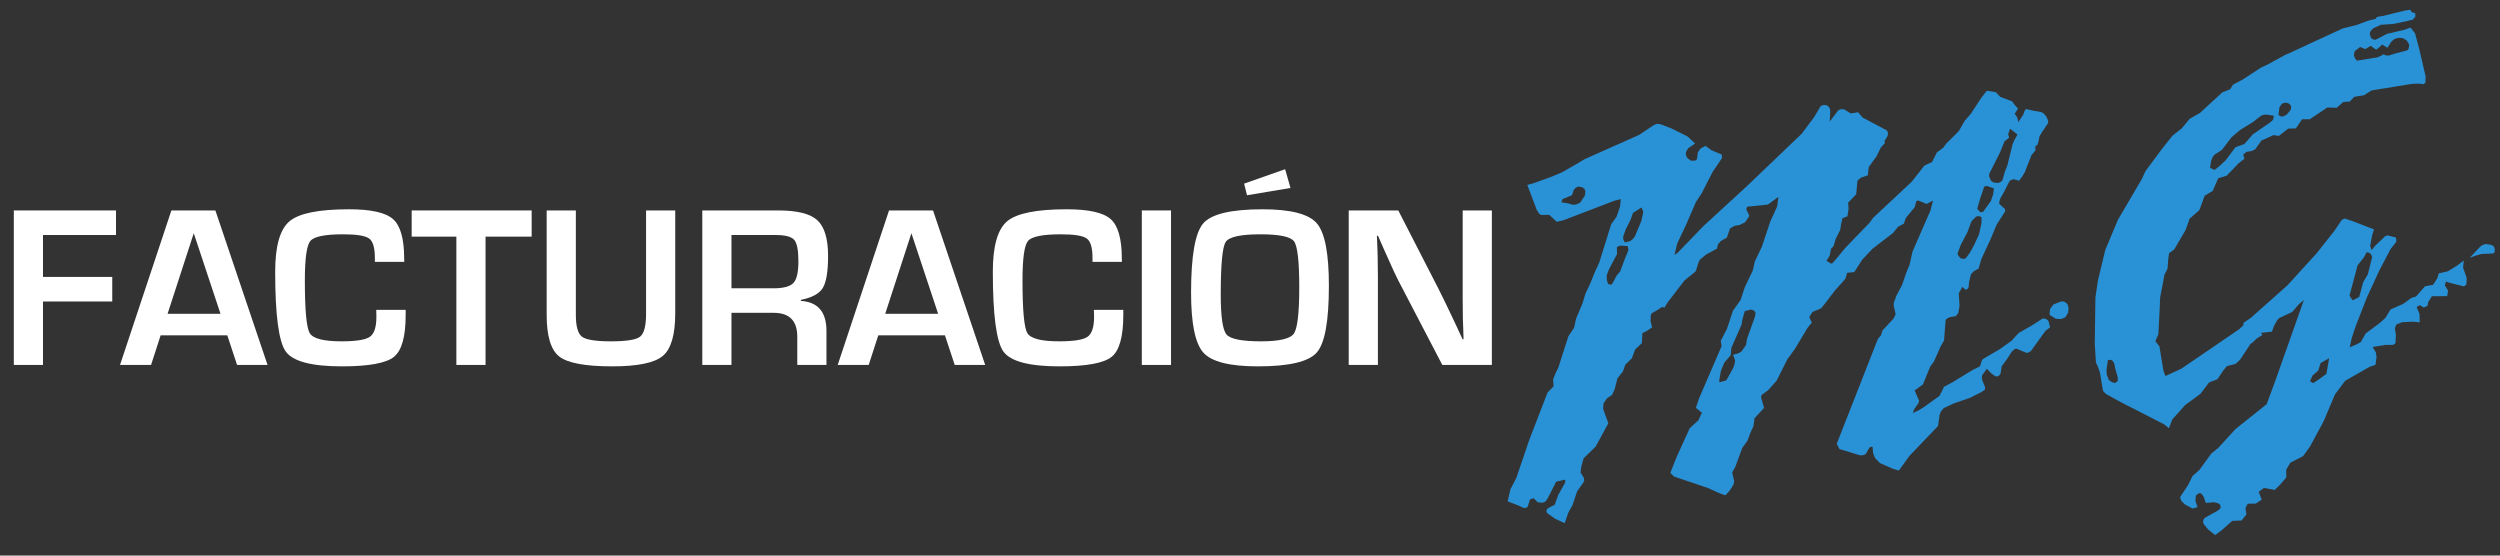
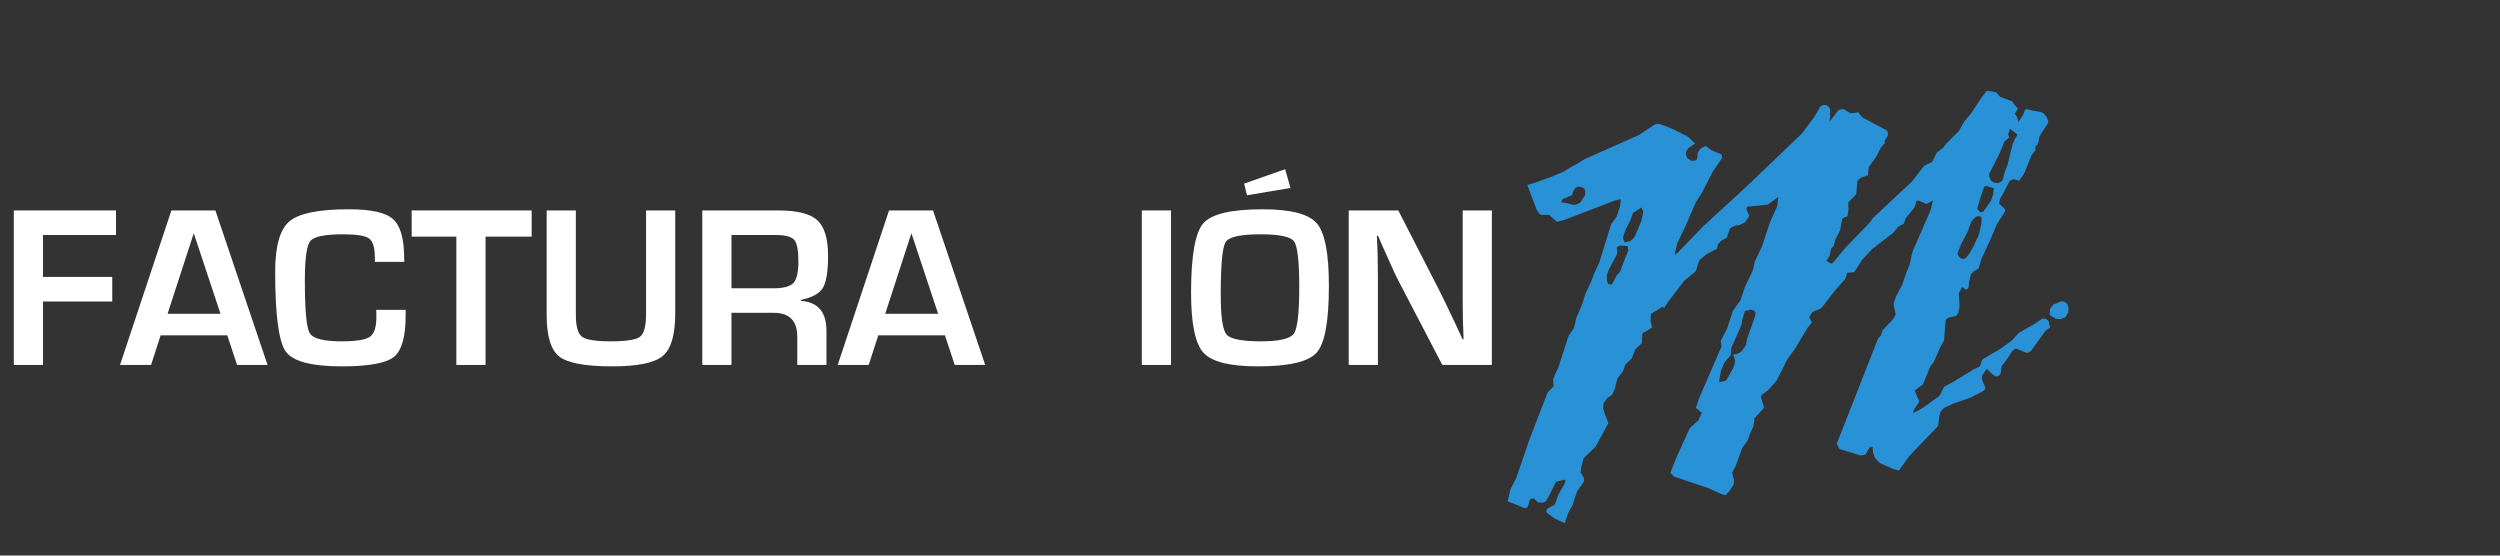
<svg xmlns="http://www.w3.org/2000/svg" xml:space="preserve" width="180px" height="40px" version="1.1" style="shape-rendering:geometricPrecision; text-rendering:geometricPrecision; image-rendering:optimizeQuality; fill-rule:evenodd; clip-rule:evenodd" viewBox="0 0 60.242 13.387">
  <rect x="0" y="0" width="60.242" height="13.387" fill="#333333" stroke="none" />
  <defs>
    <style type="text/css">
   
    .fil0 {fill:none}
    .fil2 {fill:#2991D6;fill-rule:nonzero}
    .fil1 {fill:white;fill-rule:nonzero}
   
  </style>
  </defs>
  <g id="Capa_x0020_1">
    <rect class="fil0" width="60.242" height="13.387" />
    <polygon class="fil1" points="1.036,5.663 1.036,6.673 2.705,6.673 2.705,7.265 1.036,7.265 1.036,8.794 0.333,8.794 0.333,5.071 2.795,5.071 2.795,5.663 " />
    <path id="_1" class="fil1" d="M5.477 8.08l-1.606 0 -0.231 0.714 -0.748 0 1.238 -3.723 1.06 0 1.257 3.723 -0.734 0 -0.236 -0.714zm-0.164 -0.519l-0.644 -1.941 -0.631 1.941 1.275 0z" />
    <path id="_2" class="fil1" d="M9.066 7.466l0.709 0 0 0.128c0,0.518 -0.094,0.854 -0.283,1.006 -0.189,0.151 -0.607,0.228 -1.253,0.228 -0.734,0 -1.185,-0.12 -1.355,-0.36 -0.168,-0.24 -0.253,-0.881 -0.253,-1.923 0,-0.614 0.115,-1.018 0.344,-1.212 0.228,-0.193 0.707,-0.29 1.435,-0.29 0.53,0 0.885,0.079 1.062,0.238 0.178,0.159 0.267,0.474 0.267,0.945l0.003 0.084 -0.709 0 0 -0.095c0,-0.243 -0.045,-0.399 -0.137,-0.467 -0.092,-0.068 -0.302,-0.102 -0.628,-0.102 -0.439,0 -0.702,0.054 -0.79,0.161 -0.089,0.107 -0.132,0.426 -0.132,0.955 0,0.713 0.039,1.135 0.118,1.266 0.079,0.132 0.335,0.197 0.767,0.197 0.351,0 0.578,-0.037 0.683,-0.11 0.104,-0.074 0.156,-0.234 0.156,-0.483l-0.004 -0.166z" />
    <polygon id="_3" class="fil1" points="11.7,5.702 11.7,8.794 10.997,8.794 10.997,5.702 9.92,5.702 9.92,5.071 12.811,5.071 12.811,5.702 " />
    <path id="_4" class="fil1" d="M15.568 5.071l0.703 0 0 2.477c0,0.519 -0.1,0.861 -0.299,1.028 -0.199,0.168 -0.605,0.252 -1.22,0.252 -0.649,0 -1.075,-0.079 -1.277,-0.238 -0.201,-0.158 -0.302,-0.492 -0.302,-1.002l0 -2.517 0.703 0 0 2.517c0,0.277 0.05,0.452 0.148,0.526 0.099,0.074 0.331,0.111 0.695,0.111 0.374,0 0.61,-0.037 0.705,-0.113 0.096,-0.074 0.144,-0.258 0.144,-0.551l0 -2.49z" />
    <path id="_5" class="fil1" d="M16.923 8.794l0 -3.723 1.833 0c0.455,0 0.768,0.079 0.94,0.237 0.172,0.158 0.258,0.445 0.258,0.86 0,0.376 -0.043,0.633 -0.128,0.772 -0.086,0.138 -0.262,0.233 -0.528,0.286l0 0.025c0.411,0.025 0.617,0.266 0.617,0.722l0 0.821 -0.703 0 0 -0.68c0,-0.384 -0.189,-0.576 -0.568,-0.576l-1.018 0 0 1.256 -0.703 0zm0.703 -1.847l1.015 0c0.241,0 0.401,-0.044 0.48,-0.131 0.079,-0.086 0.118,-0.26 0.118,-0.521 0,-0.267 -0.034,-0.439 -0.102,-0.516 -0.068,-0.077 -0.217,-0.116 -0.446,-0.116l-1.065 0 0 1.284z" />
    <path id="_6" class="fil1" d="M22.77 8.08l-1.606 0 -0.231 0.714 -0.747 0 1.237 -3.723 1.06 0 1.257 3.723 -0.734 0 -0.236 -0.714zm-0.164 -0.519l-0.644 -1.941 -0.631 1.941 1.275 0z" />
-     <path id="_7" class="fil1" d="M26.359 7.466l0.709 0 0 0.128c0,0.518 -0.094,0.854 -0.283,1.006 -0.189,0.151 -0.607,0.228 -1.253,0.228 -0.734,0 -1.185,-0.12 -1.355,-0.36 -0.168,-0.24 -0.253,-0.881 -0.253,-1.923 0,-0.614 0.115,-1.018 0.344,-1.212 0.228,-0.193 0.707,-0.29 1.435,-0.29 0.53,0 0.885,0.079 1.062,0.238 0.178,0.159 0.267,0.474 0.267,0.945l0.003 0.084 -0.709 0 0 -0.095c0,-0.243 -0.045,-0.399 -0.137,-0.467 -0.092,-0.068 -0.302,-0.102 -0.628,-0.102 -0.438,0 -0.702,0.054 -0.79,0.161 -0.089,0.107 -0.132,0.426 -0.132,0.955 0,0.713 0.039,1.135 0.118,1.266 0.079,0.132 0.335,0.197 0.767,0.197 0.351,0 0.578,-0.037 0.683,-0.11 0.104,-0.074 0.157,-0.234 0.157,-0.483l-0.005 -0.166z" />
    <polygon id="_8" class="fil1" points="28.218,5.071 28.218,8.794 27.514,8.794 27.514,5.071 " />
    <path id="_9" class="fil1" d="M30.424 5.043c0.677,0 1.112,0.113 1.306,0.337 0.195,0.224 0.292,0.726 0.292,1.505 0,0.852 -0.097,1.389 -0.293,1.61 -0.195,0.222 -0.669,0.333 -1.419,0.333 -0.677,0 -1.113,-0.11 -1.311,-0.329 -0.198,-0.218 -0.298,-0.7 -0.298,-1.445 0,-0.886 0.098,-1.443 0.292,-1.67 0.195,-0.227 0.672,-0.341 1.431,-0.341zm-0.054 0.603c-0.476,0 -0.753,0.061 -0.834,0.183 -0.08,0.122 -0.12,0.544 -0.12,1.266 0,0.534 0.046,0.857 0.14,0.966 0.094,0.109 0.371,0.164 0.83,0.164 0.44,0 0.703,-0.062 0.791,-0.184 0.087,-0.123 0.131,-0.495 0.131,-1.118 0,-0.624 -0.042,-0.992 -0.125,-1.107 -0.082,-0.113 -0.353,-0.17 -0.813,-0.17zm0.598 -1.569l0.128 0.452 -1.047 0.176 -0.07 -0.28 0.989 -0.348z" />
    <path id="_10" class="fil1" d="M35.949 5.071l0 3.723 -1.194 0 -1.064 -2.042c-0.053,-0.102 -0.136,-0.28 -0.248,-0.535l-0.12 -0.267 -0.117 -0.268 -0.027 0 0.01 0.246 0.008 0.243 0.006 0.488 0 2.135 -0.703 0 0 -3.723 1.194 0 0.969 1.888c0.084,0.167 0.184,0.37 0.296,0.608l0.143 0.302 0.141 0.306 0.024 0 -0.007 -0.24 -0.009 -0.24 -0.005 -0.48 0 -2.144 0.703 0z" />
    <path class="fil2" d="M48.538 3.381l0.077 -0.14 -0.178 -0.139 -0.048 0.135 0.026 0.079 -0.112 0.089 -0.111 0.273 -0.258 0.511 -0.004 0.056 0.044 0.107 0.066 0.047 0.114 0.009 0.054 -0.024 0.025 -0.018 0.023 -0.031 0.053 -0.193 0.061 -0.152 0.127 -0.515 0.041 -0.094zm-0.893 1.648l0.072 0.086 0.068 -0.009 0.186 -0.257 0.058 -0.166 0.018 -0.144 -0.166 -0.058 -0.053 0.009 -0.026 0.017 0.003 0.014 -0.086 0.254 -0.074 0.254zm-0.452 1.136l0.054 0.061 0.086 0.016 0.051 -0.038 0.082 -0.112 0.097 -0.173 0.126 -0.275 0.057 -0.263 0.004 -0.142 -0.06 -0.033 -0.07 0.012 -0.086 0.084 -0.035 0.047 -0.088 0.242 -0.162 0.308 -0.07 0.182 -0.007 0.045 0.021 0.039zm-5.768 3.018l0.018 0.026 0.136 -0.036 0.025 -0.018 0.165 -0.297 0.028 -0.088 0.014 -0.086 -0.05 -0.135 0.121 -0.033 0.08 -0.043 0.113 -0.161 0.021 -0.144 0.194 -0.541 0.014 -0.087 -0.021 -0.039 -0.03 -0.024 -0.061 -0.018 -0.149 0.038 -0.062 0.224 -0.014 0.1 -0.248 0.564 -0.014 0.173 -0.155 0.18 -0.081 0.198 -0.044 0.247zm-2.292 -3.379l0.021 0.04 0.135 -0.038 0.063 -0.051 0.046 -0.065 0.153 -0.364 0.048 -0.222 -0.044 -0.105 -0.205 0.131 -0.058 0.166 -0.118 0.233 -0.058 0.164 -0.005 0.058 0.022 0.053zm0.107 0.224l-0.016 -0.098 -0.173 -0.013 -0.011 0.002 -0.054 0.021 -0.025 0.019 0.004 0.128 0.005 0.026 -0.204 0.387 -0.049 0.138 0.003 0.111 0.03 0.094 0.031 0.009 0.042 0.007 0.025 -0.017 0.109 -0.203 0.084 -0.098 0.118 -0.317 0.081 -0.196zm-1.588 -1.229l-0.03 0.074 0.175 0.03 0.089 0.028 0.086 0 0.105 -0.047 0.114 -0.173 0.011 -0.102 -0.026 -0.066 -0.06 -0.032 -0.073 -0.016 -0.067 0.023 -0.049 0.052 -0.049 0.135 -0.226 0.094zm11.743 2.792l-0.005 -0.028 0.009 -0.114 0.081 -0.112 0.186 -0.073 0.073 0.002 0.079 0.058 0.028 0.093 -0.009 0.115 -0.067 0.112 -0.105 0.044 -0.128 -0.007 -0.142 -0.09zm-12.809 4.589l-0.256 -0.099 0.067 -0.294 0.139 -0.264 0.317 -0.93 0.438 -1.134 0.146 -0.15 -0.012 -0.167 0.06 -0.152 0.063 -0.124 0.245 -0.763 0.137 -0.205 0.049 -0.221 0.153 -0.365 0.074 -0.24 0.116 -0.245 0.102 -0.256 0.113 -0.245 0.289 -0.926 0.128 -0.176 0.086 -0.254 0.016 -0.172 -0.152 0.038 -1.225 0.469 -0.165 0.04 -0.182 -0.168 -0.198 0.003 -0.047 -0.035 -0.058 -0.091 -0.226 -0.598 0.149 -0.04 0.429 -0.155 0.265 -0.112 0.31 -0.178 0.233 -0.138 1.308 -0.582 0.359 -0.24 0.079 -0.029 0.088 0.014 0.257 0.1 0.385 0.192 0.182 0.17 -0.165 0.112 -0.056 0.094 -0.002 0.07 0.04 0.079 0.082 0.058 0.069 0.002 0.042 -0.007 0.038 -0.033 0.016 -0.158 0.069 -0.098 0.117 -0.061 0.144 0.104 0.245 0.102 0.012 0.082 -0.227 0.336 -0.27 0.525 -0.136 0.205 -0.237 0.549 -0.211 0.445 -0.067 0.28 0.077 -0.054 0.618 -0.64 1.047 -0.962 1.323 -1.265 0.302 -0.404 0.156 -0.263 0.067 -0.026 0.07 0.002 0.065 0.047 0.026 0.067 0 0.098 -0.011 0.186 0.209 -0.275 0.068 -0.026 0.07 0.005 0.159 0.099 0.179 -0.028 0.105 0.126 0.59 0.313 0.024 0.053 -0.005 0.073 -0.078 0.126 0.009 0.053 -0.095 0.101 -0.107 0.217 -0.186 0.257 -0.023 0.2 -0.163 0.056 -0.086 0.071 -0.032 0.331 -0.193 0.201 0.01 0.153 -0.027 0.175 -0.119 0.047 -0.035 0.147 -0.02 0.133 -0.107 0.215 -0.056 0.179 -0.06 0.066 -0.03 0.161 -0.079 0.126 0.11 0.067 0.028 -0.005 0.06 -0.065 0.26 -0.313 0.582 -0.603 0.081 -0.114 0.935 -0.874 0.304 -0.388 0.184 -0.086 0.119 -0.234 0.151 -0.11 0.069 -0.096 0.305 -0.303 0.144 -0.25 0.144 -0.166 0.272 -0.411 0.118 -0.147 0.217 0.035 0.103 0.111 0.287 0.109 0.056 0.077 0.086 0.098 -0.079 0.126 0.057 0.077 0.033 0.121 0.113 -0.173 0.04 -0.107 0.011 -0.015 0.026 -0.018 0.177 0.041 0.173 0.028 0.063 0.032 0.067 0.075 0.047 0.105 -0.004 0.058 -0.137 0.205 -0.068 0.11 -0.023 0.119 -0.027 0.089 -0.051 0.037 0.002 0.098 -0.095 0.114 -0.16 0.409 -0.056 0.095 -0.081 0.112 -0.133 -0.037 -0.014 0.003 -0.067 0.026 -0.035 0.049 -0.116 0.23 -0.089 0.157 -0.027 0.089 0.004 0.041 0.133 0.121 0.01 0.054 -0.204 0.317 -0.153 0.364 -0.221 0.476 -0.062 0.222 -0.128 0.077 -0.06 0.068 -0.042 0.175 -0.018 0.158 -0.063 0.04 -0.084 -0.072 -0.086 0.156 0.019 0.294 -0.029 0.175 -0.059 0.079 -0.137 0.024 -0.065 0.026 -0.037 0.032 -0.01 0.031 -0.036 0.473 -0.088 0.156 -0.155 0.35 -0.093 0.129 -0.172 0.424 -0.202 0.148 0.086 0.198 0.022 0.039 -0.007 0.042 -0.01 0.03 -0.104 0.145 -0.028 0.089 0.133 -0.063 0.128 -0.078 0.381 -0.273 0.107 -0.217 0.221 -0.12 0.475 -0.29 0.172 -0.084 0.047 -0.149 0.035 -0.035 0.402 -0.234 0.279 -0.202 0.168 -0.184 0.312 -0.178 0.267 -0.171 0.059 0.005 0.046 0.021 0.035 0.037 0.038 0.149 -0.114 0.089 -0.346 0.481 -0.026 0.018 -0.039 0.021 -0.04 0.008 -0.245 -0.102 -0.04 0.007 -0.074 0.067 -0.102 0.159 -0.14 0.192 -0.027 0.175 -0.035 0.049 -0.054 0.021 -0.041 -0.007 -0.096 -0.07 -0.105 -0.109 -0.114 0.161 -0.007 0.042 0.009 0.07 0.071 0.172 -0.005 0.058 -0.074 0.054 -0.289 0.145 -0.389 0.134 -0.237 0.11 -0.072 0.084 -0.03 0.075 -0.039 0.275 -0.691 0.722 -0.253 0.352 -0.149 -0.046 -0.306 -0.134 -0.119 -0.123 -0.047 -0.119 -0.012 -0.154 -0.056 0.009 -0.023 0.017 -0.088 0.156 -0.082 0.028 -0.058 -0.004 -0.49 -0.148 -0.061 -0.116 -0.005 -0.029 0.012 -0.016 0.98 -2.496 0.072 -0.082 0.037 -0.119 0.265 -0.285 0.053 -0.107 -0.047 -0.205 0.002 -0.072 0.061 -0.164 0.139 -0.264 0.097 -0.284 0.081 -0.198 0.074 -0.324 0.433 -0.992 0.06 -0.236 -0.156 0.082 -0.168 -0.072 -0.028 -0.009 -0.041 0.007 -0.012 0.017 -0.035 0.133 -0.214 0.261 -0.048 0.136 -0.142 0.079 -0.119 0.147 -0.491 0.377 -0.253 0.268 -0.181 0.283 -0.026 0.018 -0.154 0.013 -0.046 0.149 -0.251 0.28 -0.234 0.308 -0.093 0.115 -0.04 0.021 -0.172 0.07 -0.079 0.126 0.063 0.13 -0.105 0.131 -0.301 0.502 -0.186 0.257 -0.255 0.509 -0.205 0.231 -0.151 0.11 -0.021 0.046 0.007 0.042 0.066 0.229 -0.23 0.25 -0.025 0.188 -0.084 0.185 -0.058 0.163 -0.128 0.178 -0.166 0.452 -0.077 0.14 0.047 0.205 -0.014 0.086 -0.09 0.143 -0.107 0.117 -0.138 -0.049 -0.275 -0.125 -0.823 -0.278 -0.085 -0.084 -0.002 -0.014 0.151 -0.38 0.313 -0.688 0.209 -0.19 0.084 -0.182 -0.145 -0.118 0.076 -0.226 0.545 -1.263 -0.022 -0.125 0.151 -0.292 0.144 -0.434 0.183 -0.257 0.104 -0.315 0.191 -0.399 0.05 -0.221 0.17 -0.353 0.199 -0.599 0.167 -0.366 0.032 -0.234 -0.254 0.185 -0.501 0.053 -0.019 0.058 0.003 0.014 0.066 0.133 -0.001 0.014 -0.009 0.028 -0.09 0.128 -0.133 0.066 -0.11 0.016 -0.118 0.063 -0.077 0.224 -0.142 0.08 -0.072 0.082 -0.025 0.105 -0.261 0.14 -0.149 0.124 -0.032 0.061 -0.065 0.21 -0.011 0.016 -0.263 0.213 -0.398 0.518 -0.09 0.142 -0.047 -0.023 -0.154 0.098 -0.104 0.059 -0.021 0.047 -0.004 0.142 0.037 0.149 -0.139 0.093 -0.094 0.043 -0.015 0.244 -0.161 0.152 -0.079 0.213 -0.158 0.154 -0.058 0.163 -0.13 0.163 -0.069 0.266 -0.063 0.138 -0.116 0.075 -0.09 0.128 -0.009 0.131 0.126 0.347 -0.304 0.56 -0.293 0.287 -0.053 0.194 -0.02 0.145 0.079 0.128 0.01 0.069 -0.021 0.045 -0.149 0.21 -0.116 0.343 -0.097 0.172 -0.088 0.255 -0.229 -0.105 -0.191 -0.137 -0.021 -0.039 0.007 -0.045 0.011 -0.016 0.051 -0.035 0.131 -0.066 0.088 -0.24 0.165 -0.296 0.002 -0.07 -0.219 0.049 -0.204 0.402 -0.056 0.079 -0.068 0.026 -0.114 -0.009 -0.1 -0.098 -0.082 0.026 -0.012 0.016 -0.046 0.149 -0.023 0.033 -0.07 0.012 -0.138 -0.063z" />
-     <path id="_1_0" class="fil2" d="M56.814 1.459l0.152 -0.024 0.331 -0.055 0.144 -0.072 0.047 0.028 0.072 0.002 0.189 -0.057 0.258 -0.068 0.035 -0.042 0.014 -0.091 -0.059 -0.102 -0.096 -0.06 -0.114 -0.007 -0.093 0.03 -0.074 0.068 -0.091 0.142 -0.126 -0.078 -0.111 0.102 -0.038 0.021 -0.128 -0.092 -0.13 0.079 -0.122 -0.051 -0.126 0.094 -0.02 0.051 -0.005 0.061 0.026 0.069 0.035 0.045 0.03 0.007zm-0.177 5.701l0.056 0.077 0.156 -0.082 0.097 -0.357 0.111 -0.187 0.104 -0.415 -0.026 -0.065 -0.035 -0.037 -0.072 -0.016 -0.065 0.123 -0.153 0.194 -0.194 0.725 0.021 0.04zm-1.708 -4.58l-0.025 0.188 0.047 0.035 0.058 0.005 0.091 -0.043 0.095 -0.114 0.016 -0.074 -0.021 -0.054 -0.049 -0.035 -0.072 -0.016 -0.082 0.028 -0.058 0.08zm0.734 6.608l0.079 0.044 0.14 -0.094 0.177 -0.128 0.066 -0.378 -0.207 0.117 -0.055 0.18 -0.138 0.121 -0.062 0.138zm-2.379 -5.32l-0.03 0.175 0.108 0.053 0.114 -0.089 0.149 -0.138 0.244 -0.322 0.214 -0.077 0.202 -0.232 0.407 -0.28 0.063 -0.052 0.023 -0.032 0.014 -0.087 -0.187 -0.027 -0.097 0.016 -0.077 0.054 -0.137 0.108 -0.31 0.191 -0.211 0.178 -0.233 0.306 -0.179 0.115 -0.047 0.065 -0.03 0.075zm-2.449 4.802l-0.04 0.007 -0.035 0.231 0.005 0.114 0.05 0.133 0.081 0.058 0.073 0.016 0.025 -0.018 0.038 -0.036 -0.001 -0.083 -0.063 -0.217 -0.019 -0.11 -0.037 -0.065 -0.033 -0.023 -0.044 -0.007zm8.825 -2.512l-0.147 0.053 0.253 -0.268 0.052 -0.038 0.081 -0.025 0.131 0.02 0.06 0.033 0.026 0.067 -0.002 0.07 -0.023 0.033 -0.042 0.007 -0.224 0.008 -0.042 0.007 -0.123 0.033zm-6.107 -3.934l0.186 -0.073 0.068 -0.11 0.235 -0.124 0.435 -0.285 0.184 -0.087 0.403 -0.222 0.107 -0.045 1.278 -0.592 0.34 -0.085 0.279 -0.103 0.177 -0.043 0.035 -0.049 0.138 -0.021 0.519 -0.127 0.138 -0.024 0.051 0.065 0.075 0.017 0 0.088 -0.06 0.068 -0.136 0.035 -0.342 0.071 -0.294 0.019 -0.186 0.087 -0.058 0.065 -0.021 0.047 0.005 0.042 0.028 0.079 0.049 0.035 0.056 0.007 0.275 -0.143 0.424 -0.099 0.146 -0.052 0.108 0.138 0.108 0.407 0.146 0.629 -0.004 0.156 -0.051 0.035 -0.115 -0.016 -0.17 0.008 -0.317 0.052 -0.303 0.05 -0.151 0.023 -0.193 0.033 -0.18 0.115 -0.235 0.038 -0.109 0.114 -0.154 0.01 -0.16 0.14 -0.229 -0.006 -0.421 0.283 -0.184 0 -0.151 0.22 -0.184 0.005 -0.226 0.177 -0.13 -0.02 -0.289 0.131 -0.149 0.21 -0.079 0.04 -0.137 0.024 -0.075 0.067 0.031 0.096 -0.138 0.107 -0.29 0.302 -0.203 0.061 -0.134 0.305 -0.193 0.117 -0.128 0.346 -0.235 0.208 -0.097 0.273 -0.276 0.469 -0.123 0.091 -0.019 0.144 -0.018 0.231 -0.074 0.14 -0.037 0.205 -0.067 0.348 -0.011 0.284 -0.031 0.599 -0.072 0.168 0.098 0.126 0.095 0.58 0.049 0.133 0.382 -0.176 1.401 -0.956 0.095 -0.092 0.005 -0.06 0.174 -0.117 0.879 -0.781 0.71 -0.778 0.422 -0.534 0.184 -0.271 0.053 -0.024 0.028 -0.004 0.194 0.067 0.364 0.141 0.135 0.049 -0.046 0.149 -0.046 0.247 0.033 0.107 0.095 -0.114 0.233 -0.222 0.053 -0.021 0.205 0.051 0.012 0.067 -0.007 0.044 -0.13 0.164 -0.269 0.511 -0.304 0.658 -0.271 0.695 -0.095 0.285 -0.048 0.221 0.172 -0.072 0.103 -0.059 0.011 -0.03 0.098 -0.17 0.342 -0.255 0.135 -0.122 0.123 -0.203 0.305 -0.134 0.202 -0.147 0.107 -0.03 0.217 -0.248 0.193 -0.033 0.102 -0.157 0.037 -0.121 0.217 -0.049 0.219 -0.134 0.165 -0.126 -0.016 0.173 0.08 0.228 0.007 0.039 -0.007 0.131 -0.023 0.03 -0.04 0.021 -0.31 -0.076 -0.119 -0.037 -0.028 0.089 0.078 0.128 -0.021 0.133 -0.368 0.001 -0.091 0.144 -0.014 0.087 -0.091 0.042 -0.095 -0.056 -0.077 0.042 0.07 0.173 0.003 0.198 -0.172 -0.016 -0.252 0.014 -0.133 0.05 -0.032 0.063 -0.007 0.056 0.023 0.137 -0.011 0.201 -0.063 0.039 -0.17 -0.002 -0.317 0.052 0.078 0.131 0.016 0.109 -0.025 0.189 -0.147 0.052 -0.584 0.334 -0.244 0.325 -0.276 0.653 -0.327 0.605 -0.162 0.226 -0.024 0.016 -0.288 0.148 -0.1 0.17 0.003 0.185 -0.156 0.182 -0.123 0.119 -0.247 -0.046 -0.015 0.002 -0.125 0.091 0.073 0.187 -0.142 0.096 -0.196 0.002 -0.054 0.108 0.024 0.151 -0.118 0.147 -0.224 0.008 -0.26 0.231 -0.152 0.112 -0.163 -0.13 -0.105 -0.125 -0.024 -0.054 0.007 -0.044 0.009 -0.03 0.024 -0.031 0.325 -0.182 0.038 -0.035 0.023 -0.031 -0.012 -0.07 -0.049 -0.035 -0.103 -0.025 -0.195 0.017 -0.052 -0.149 -0.056 -0.077 -0.031 -0.009 -0.028 0.004 -0.037 0.022 -0.037 0.035 -0.009 0.128 0.054 0.147 -0.123 0.035 -0.185 -0.1 -0.086 -0.086 -0.024 -0.065 -0.004 -0.028 0.19 -0.287 0.107 -0.217 0.172 -0.155 0.279 -0.385 0.174 -0.143 0.409 -0.448 0.754 -0.603 0.206 -0.558 0.69 -1.95 -0.126 0.106 -0.153 0.179 -0.317 0.15 -0.049 0.052 -0.076 0.14 -0.049 0.135 -0.263 0.029 0.035 0.051 -0.128 0.077 -0.109 0.103 -0.051 0.035 -0.251 0.38 -0.11 0.103 -0.205 0.05 -0.083 0.098 -0.149 0.221 -0.2 0.076 -0.209 0.275 -0.368 0.271 -0.311 0.348 -0.079 0.21 -0.114 -0.093 -1.051 -0.538 -0.357 -0.197 -0.067 -0.072 -0.074 -0.443 -0.051 -0.146 -0.045 -0.094 -0.029 -0.447 0.016 -1.121 0.06 -0.406 0.177 -0.737 0.306 -0.73 0.578 -0.985 0.084 -0.184 0.395 -0.533 0.258 -0.324 0.225 -0.178 0.189 -0.229 0.246 -0.14 0.542 -0.498z" />
  </g>
</svg>